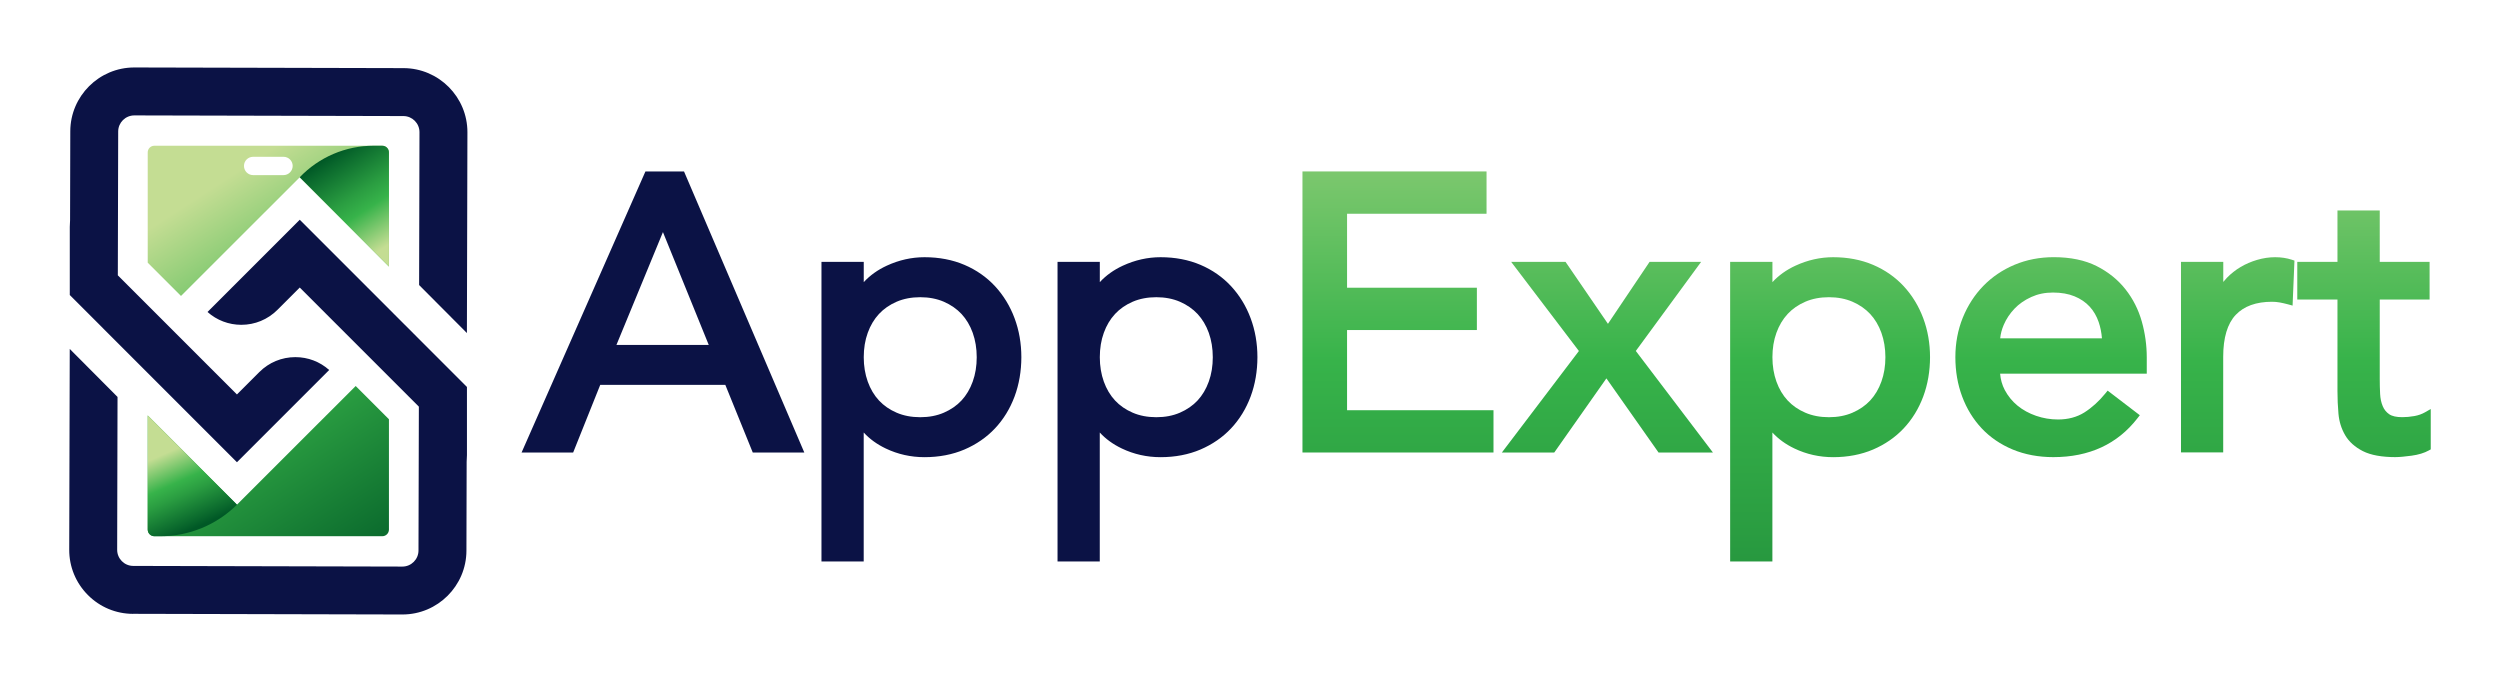
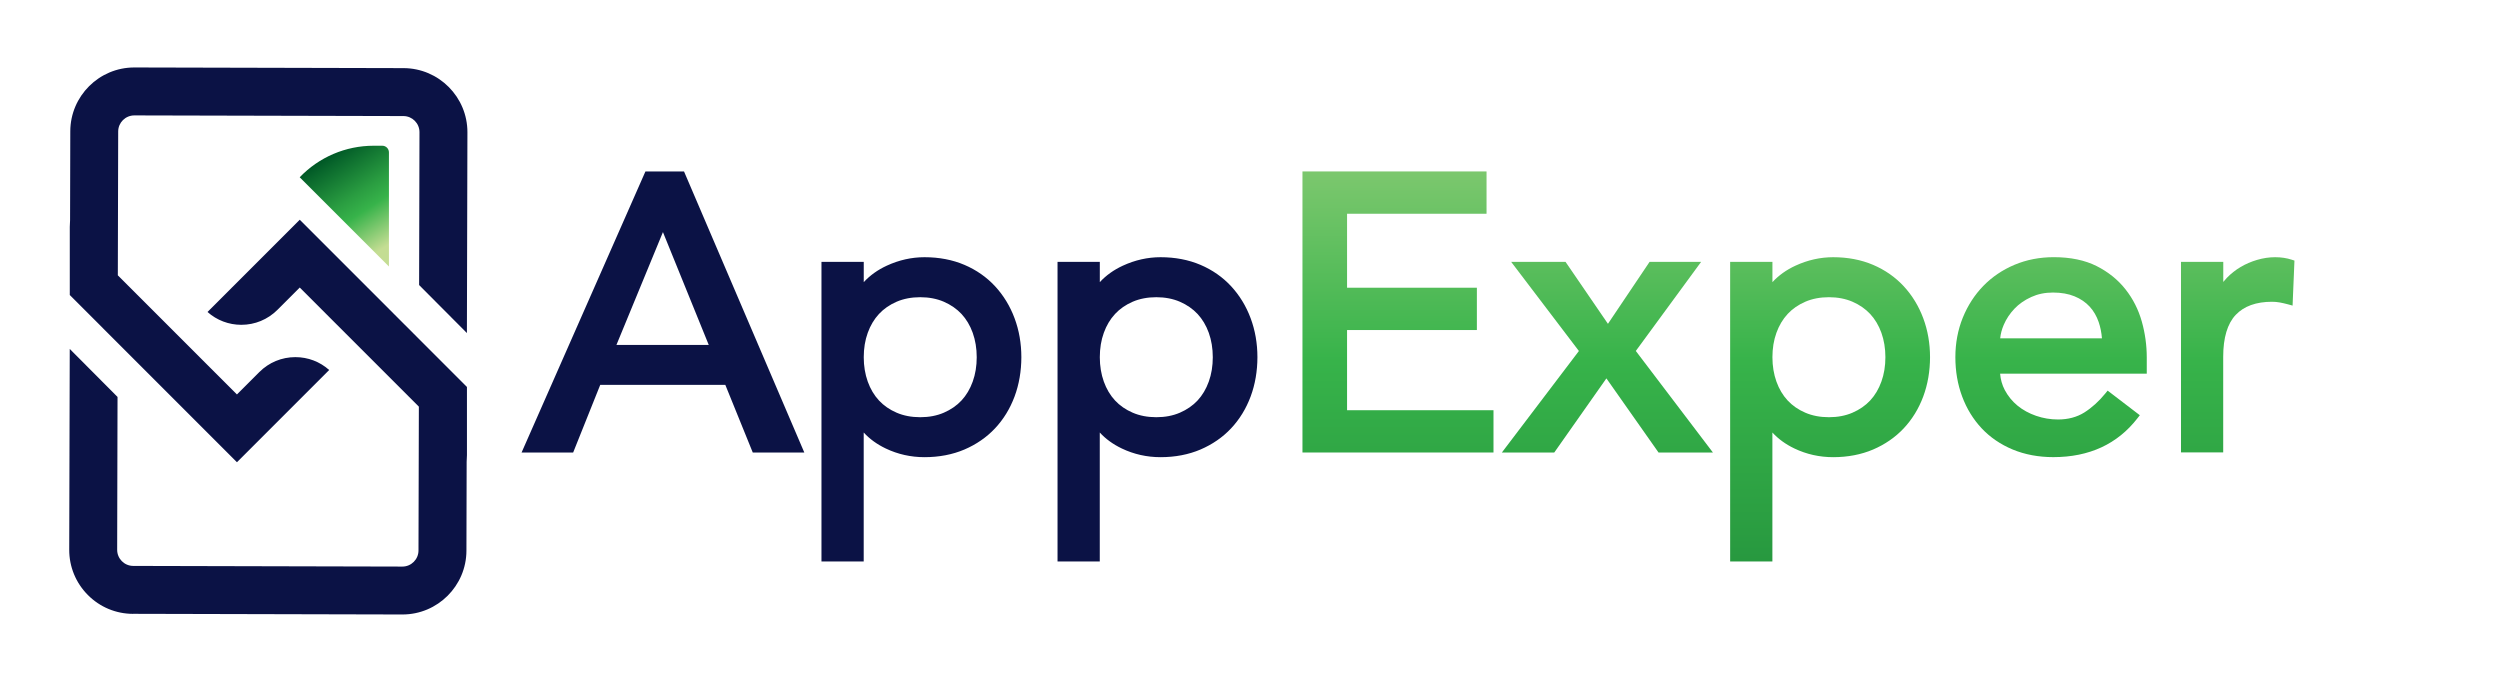
<svg xmlns="http://www.w3.org/2000/svg" xmlns:xlink="http://www.w3.org/1999/xlink" id="LOGO" viewBox="0 0 680 185.49">
  <defs>
    <style>
      .cls-1 {
        fill: url(#New_Gradient_Swatch_copy_16-7);
      }

      .cls-1, .cls-2, .cls-3, .cls-4, .cls-5, .cls-6, .cls-7, .cls-8, .cls-9, .cls-10 {
        stroke-width: 0px;
      }

      .cls-2 {
        fill: url(#New_Gradient_Swatch_copy_16-8);
      }

      .cls-3 {
        fill: url(#New_Gradient_Swatch_copy_16-4);
      }

      .cls-4 {
        fill: url(#New_Gradient_Swatch_copy_16-3);
      }

      .cls-5 {
        fill: url(#New_Gradient_Swatch_copy_16-5);
      }

      .cls-6 {
        fill: url(#New_Gradient_Swatch_copy_16-6);
      }

      .cls-7 {
        fill: url(#New_Gradient_Swatch_copy_16-2);
      }

      .cls-8 {
        fill: url(#New_Gradient_Swatch_copy_16-9);
      }

      .cls-9 {
        fill: #0b1245;
      }

      .cls-10 {
        fill: url(#New_Gradient_Swatch_copy_16);
      }
    </style>
    <linearGradient id="New_Gradient_Swatch_copy_16" data-name="New Gradient Swatch copy 16" x1="49.39" y1="56.44" x2="114.01" y2="155.86" gradientUnits="userSpaceOnUse">
      <stop offset="0" stop-color="#c4dd93" />
      <stop offset=".39" stop-color="#37b34a" />
      <stop offset=".56" stop-color="#2a9d41" />
      <stop offset=".91" stop-color="#09672c" />
      <stop offset="1" stop-color="#005826" />
    </linearGradient>
    <linearGradient id="New_Gradient_Swatch_copy_16-2" data-name="New Gradient Swatch copy 16" x1="107.3" y1="65.48" x2="91.42" y2="41.13" xlink:href="#New_Gradient_Swatch_copy_16" />
    <linearGradient id="New_Gradient_Swatch_copy_16-3" data-name="New Gradient Swatch copy 16" x1="44.62" y1="123.52" x2="53.45" y2="143.4" xlink:href="#New_Gradient_Swatch_copy_16" />
    <linearGradient id="New_Gradient_Swatch_copy_16-4" data-name="New Gradient Swatch copy 16" x1="380.25" y1="-7.8" x2="380.25" y2="264.22" xlink:href="#New_Gradient_Swatch_copy_16" />
    <linearGradient id="New_Gradient_Swatch_copy_16-5" data-name="New Gradient Swatch copy 16" x1="437.21" y1="-7.8" x2="437.21" y2="264.22" xlink:href="#New_Gradient_Swatch_copy_16" />
    <linearGradient id="New_Gradient_Swatch_copy_16-6" data-name="New Gradient Swatch copy 16" x1="497.79" y1="-7.8" x2="497.79" y2="264.22" xlink:href="#New_Gradient_Swatch_copy_16" />
    <linearGradient id="New_Gradient_Swatch_copy_16-7" data-name="New Gradient Swatch copy 16" x1="557.89" y1="-7.8" x2="557.89" y2="264.22" xlink:href="#New_Gradient_Swatch_copy_16" />
    <linearGradient id="New_Gradient_Swatch_copy_16-8" data-name="New Gradient Swatch copy 16" x1="608.67" y1="-7.8" x2="608.67" y2="264.22" xlink:href="#New_Gradient_Swatch_copy_16" />
    <linearGradient id="New_Gradient_Swatch_copy_16-9" data-name="New Gradient Swatch copy 16" x1="643.01" y1="-7.8" x2="643.01" y2="264.22" xlink:href="#New_Gradient_Swatch_copy_16" />
  </defs>
  <g>
    <g>
-       <path class="cls-10" d="M103.98,39.64h-61.99c-1,0-1.81.81-1.81,1.81v30l9.05,9.05,32.29-32.27,24.27,24.27v-31.04c0-1-.81-1.81-1.81-1.81ZM77.13,47.63h-8.29c-1.37,0-2.48-1.12-2.48-2.5s1.12-2.48,2.48-2.48h8.29c1.37,0,2.48,1.12,2.48,2.48s-1.12,2.5-2.48,2.5ZM96.74,105l-32.29,32.27-24.27-24.27v31.04c0,1,.81,1.81,1.81,1.81h61.99c1,0,1.81-.81,1.81-1.81v-30l-9.05-9.05Z" />
      <path class="cls-7" d="M103.98,39.64h-2.37c-7.59,0-14.84,3.1-20.09,8.58l24.27,24.27v-31.04c0-1-.81-1.81-1.81-1.81Z" />
-       <path class="cls-4" d="M40.18,113v31.04c0,1,.81,1.81,1.81,1.81h1.67c7.79,0,15.26-3.08,20.79-8.58l-24.27-24.27Z" />
    </g>
    <path class="cls-9" d="M36.19,166.97c-4.65-.01-9.01-1.83-12.29-5.13-3.28-3.3-5.08-7.67-5.07-12.32l.14-54.61,13,13.06-.1,41.58c0,2.41,1.95,4.37,4.36,4.38l73.22.18c2.41,0,4.37-1.96,4.38-4.36l.1-39.14-32.4-32.4-6.09,6.09c-2.62,2.61-6.1,4.05-9.8,4.05-3.43,0-6.66-1.24-9.2-3.49l25.09-25.09,31.03,31.03,14.45,14.46v18.54l-.08,1.8-.06,24.18c-.02,9.57-7.83,17.36-17.4,17.36l-73.26-.18Z" />
    <path class="cls-9" d="M18.98,80.23v-18.54l.08-1.8.06-24.18c.02-9.57,7.83-17.36,17.4-17.36l73.25.18c9.6.03,17.39,7.86,17.37,17.46l-.14,54.6-13-13.06.1-41.58c0-2.41-1.95-4.37-4.36-4.38l-73.2-.18c-2.42,0-4.39,1.96-4.39,4.37l-.1,39.13,32.4,32.4,6.09-6.09c2.62-2.62,6.1-4.06,9.8-4.06,3.43,0,6.67,1.24,9.2,3.5l-25.09,25.09-45.48-45.49Z" />
  </g>
  <g>
    <path class="cls-9" d="M204.75,123.08l-7.46-18.39h-34.03l-7.36,18.39h-14.03l33.69-76.45h10.49l32.72,76.45h-14.01ZM192.78,93.82l-12.46-30.69-12.65,30.69h25.11Z" />
    <path class="cls-9" d="M223.44,152.71v-81.49h11.5v5.52c1.7-1.84,3.8-3.34,6.27-4.48,3.31-1.53,6.76-2.3,10.25-2.3,3.97,0,7.62.7,10.86,2.08,3.24,1.38,6.04,3.34,8.34,5.82,2.28,2.47,4.07,5.39,5.3,8.69,1.23,3.29,1.85,6.86,1.85,10.6s-.62,7.42-1.85,10.71c-1.23,3.3-3.02,6.21-5.31,8.65-2.29,2.44-5.09,4.37-8.33,5.76-3.24,1.38-6.89,2.08-10.86,2.08-3.71,0-7.25-.79-10.53-2.36-2.39-1.14-4.4-2.6-6-4.35v35.08h-11.5ZM250.31,80.84c-2.37,0-4.53.41-6.43,1.23-1.89.82-3.51,1.94-4.8,3.33-1.3,1.4-2.33,3.12-3.05,5.12-.73,2.01-1.09,4.25-1.09,6.64s.37,4.63,1.09,6.64c.72,2,1.74,3.72,3.04,5.12,1.3,1.4,2.92,2.52,4.81,3.33,1.89.82,4.05,1.23,6.43,1.23s4.53-.41,6.42-1.23,3.51-1.93,4.81-3.33c1.3-1.4,2.32-3.12,3.04-5.12.73-2.02,1.09-4.25,1.09-6.64s-.37-4.62-1.09-6.64c-.72-2-1.75-3.72-3.05-5.12-1.3-1.39-2.92-2.51-4.81-3.33-1.9-.82-4.06-1.23-6.42-1.23Z" />
    <path class="cls-9" d="M287.65,152.71v-81.49h11.5v5.52c1.7-1.84,3.8-3.34,6.27-4.48,3.31-1.53,6.76-2.3,10.25-2.3,3.97,0,7.62.7,10.86,2.08,3.24,1.38,6.04,3.34,8.34,5.82,2.28,2.47,4.07,5.39,5.3,8.69,1.23,3.29,1.85,6.86,1.85,10.6s-.62,7.42-1.85,10.71c-1.23,3.3-3.02,6.21-5.31,8.65-2.29,2.44-5.09,4.37-8.33,5.76-3.24,1.38-6.89,2.08-10.86,2.08-3.71,0-7.25-.79-10.53-2.36-2.39-1.14-4.4-2.6-6-4.35v35.08h-11.5ZM314.52,80.84c-2.37,0-4.53.41-6.43,1.23-1.89.82-3.51,1.94-4.8,3.33-1.3,1.4-2.33,3.12-3.05,5.12-.73,2.01-1.09,4.25-1.09,6.64s.37,4.63,1.09,6.64c.72,2,1.74,3.72,3.04,5.12,1.3,1.4,2.92,2.52,4.81,3.33,1.89.82,4.05,1.23,6.43,1.23s4.53-.41,6.42-1.23,3.51-1.93,4.81-3.33c1.3-1.4,2.32-3.12,3.04-5.12.73-2.02,1.09-4.25,1.09-6.64s-.37-4.62-1.09-6.64c-.72-2-1.75-3.72-3.05-5.12-1.3-1.39-2.92-2.51-4.81-3.33-1.9-.82-4.06-1.23-6.42-1.23Z" />
    <polygon class="cls-3" points="354.27 123.08 354.27 46.63 404.34 46.63 404.34 58.14 366.4 58.14 366.4 78.26 401.71 78.26 401.71 89.77 366.4 89.77 366.4 111.58 406.23 111.58 406.23 123.08 354.27 123.08" />
    <polygon class="cls-5" points="451.12 123.08 436.94 102.92 422.76 123.08 408.51 123.08 429.46 95.47 411.03 71.22 425.82 71.22 437.36 88.08 448.69 71.22 462.71 71.22 444.94 95.46 465.91 123.08 451.12 123.08" />
    <path class="cls-6" d="M470.6,152.71v-81.49h11.5v5.52c1.7-1.84,3.8-3.34,6.27-4.48,3.31-1.53,6.76-2.3,10.25-2.3,3.97,0,7.62.7,10.86,2.08,3.24,1.38,6.04,3.34,8.34,5.82,2.28,2.47,4.07,5.39,5.3,8.69,1.23,3.29,1.85,6.86,1.85,10.6s-.62,7.42-1.85,10.71c-1.23,3.3-3.02,6.21-5.31,8.65-2.29,2.44-5.09,4.37-8.33,5.76-3.24,1.38-6.89,2.08-10.86,2.08-3.71,0-7.25-.79-10.53-2.36-2.39-1.14-4.4-2.6-6-4.35v35.08h-11.5ZM497.47,80.84c-2.37,0-4.53.41-6.43,1.23-1.89.82-3.51,1.94-4.8,3.33-1.3,1.4-2.33,3.12-3.05,5.12-.73,2.01-1.09,4.25-1.09,6.64s.37,4.63,1.09,6.64c.72,2,1.74,3.72,3.04,5.12,1.3,1.4,2.92,2.52,4.81,3.33,1.89.82,4.05,1.23,6.43,1.23s4.53-.41,6.42-1.23,3.51-1.93,4.81-3.33c1.3-1.4,2.32-3.12,3.04-5.12.73-2.02,1.09-4.25,1.09-6.64s-.37-4.62-1.09-6.64c-.72-2-1.75-3.72-3.05-5.12-1.3-1.39-2.92-2.51-4.81-3.33-1.9-.82-4.06-1.23-6.42-1.23Z" />
    <path class="cls-1" d="M558.52,124.34c-4.04,0-7.76-.7-11.06-2.07-3.31-1.38-6.15-3.32-8.44-5.76-2.29-2.44-4.08-5.35-5.31-8.65-1.23-3.28-1.85-6.89-1.85-10.71s.68-7.44,2.02-10.74,3.21-6.2,5.57-8.63c2.36-2.43,5.21-4.37,8.48-5.75,3.27-1.38,6.87-2.08,10.7-2.08,4.55,0,8.47.82,11.65,2.42,3.17,1.6,5.81,3.73,7.85,6.32,2.04,2.58,3.53,5.53,4.44,8.76.9,3.2,1.35,6.49,1.35,9.79v4.39h-39.89c.13,1.6.55,3.09,1.26,4.44.88,1.66,2.05,3.09,3.47,4.26,1.44,1.18,3.14,2.11,5.05,2.77,1.91.66,3.92,1,5.97,1,2.73,0,5.13-.64,7.13-1.89,2.06-1.3,4-3.05,5.74-5.19l.63-.77,8.75,6.69-.63.81c-5.43,7.03-13.13,10.59-22.88,10.59ZM571.73,92.03c-.13-1.59-.42-3.07-.89-4.43-.55-1.61-1.37-3.02-2.46-4.21-1.09-1.18-2.47-2.12-4.1-2.79-1.65-.68-3.63-1.03-5.86-1.03s-4.15.41-5.93,1.22c-1.8.82-3.34,1.89-4.57,3.19-1.24,1.31-2.22,2.78-2.9,4.37-.53,1.23-.85,2.46-.97,3.67h27.69Z" />
    <path class="cls-2" d="M593.23,123.08v-51.86h11.5v5.47c.3-.38.63-.75.97-1.11,1.11-1.15,2.37-2.14,3.73-2.95,1.36-.81,2.87-1.46,4.49-1.94,1.63-.48,3.28-.73,4.91-.73s3.17.23,4.53.68l.73.24-.51,12.24-1.24-.34c-.74-.2-1.49-.37-2.23-.51-.71-.13-1.43-.19-2.13-.19-4.31,0-7.63,1.2-9.87,3.57-2.25,2.38-3.4,6.21-3.4,11.38v26.03h-11.5Z" />
-     <path class="cls-8" d="M651.63,124.34c-3.78,0-6.79-.55-8.92-1.63-2.16-1.1-3.79-2.56-4.83-4.34-1.02-1.74-1.63-3.7-1.82-5.84-.18-2.01-.27-4.07-.27-6.13v-24.93h-10.93v-10.24h10.93v-13.98h11.5v13.98h13.56v10.24h-13.56v21.57c0,1.38.03,2.75.1,4.1.06,1.24.3,2.37.71,3.33.38.92.95,1.63,1.75,2.19.77.54,1.96.81,3.56.81,1.06,0,2.17-.1,3.29-.3,1.07-.19,2.06-.54,2.93-1.04l1.53-.88v10.98l-.52.29c-1.23.69-2.82,1.17-4.72,1.43-1.86.25-3.26.38-4.29.38Z" />
  </g>
</svg>